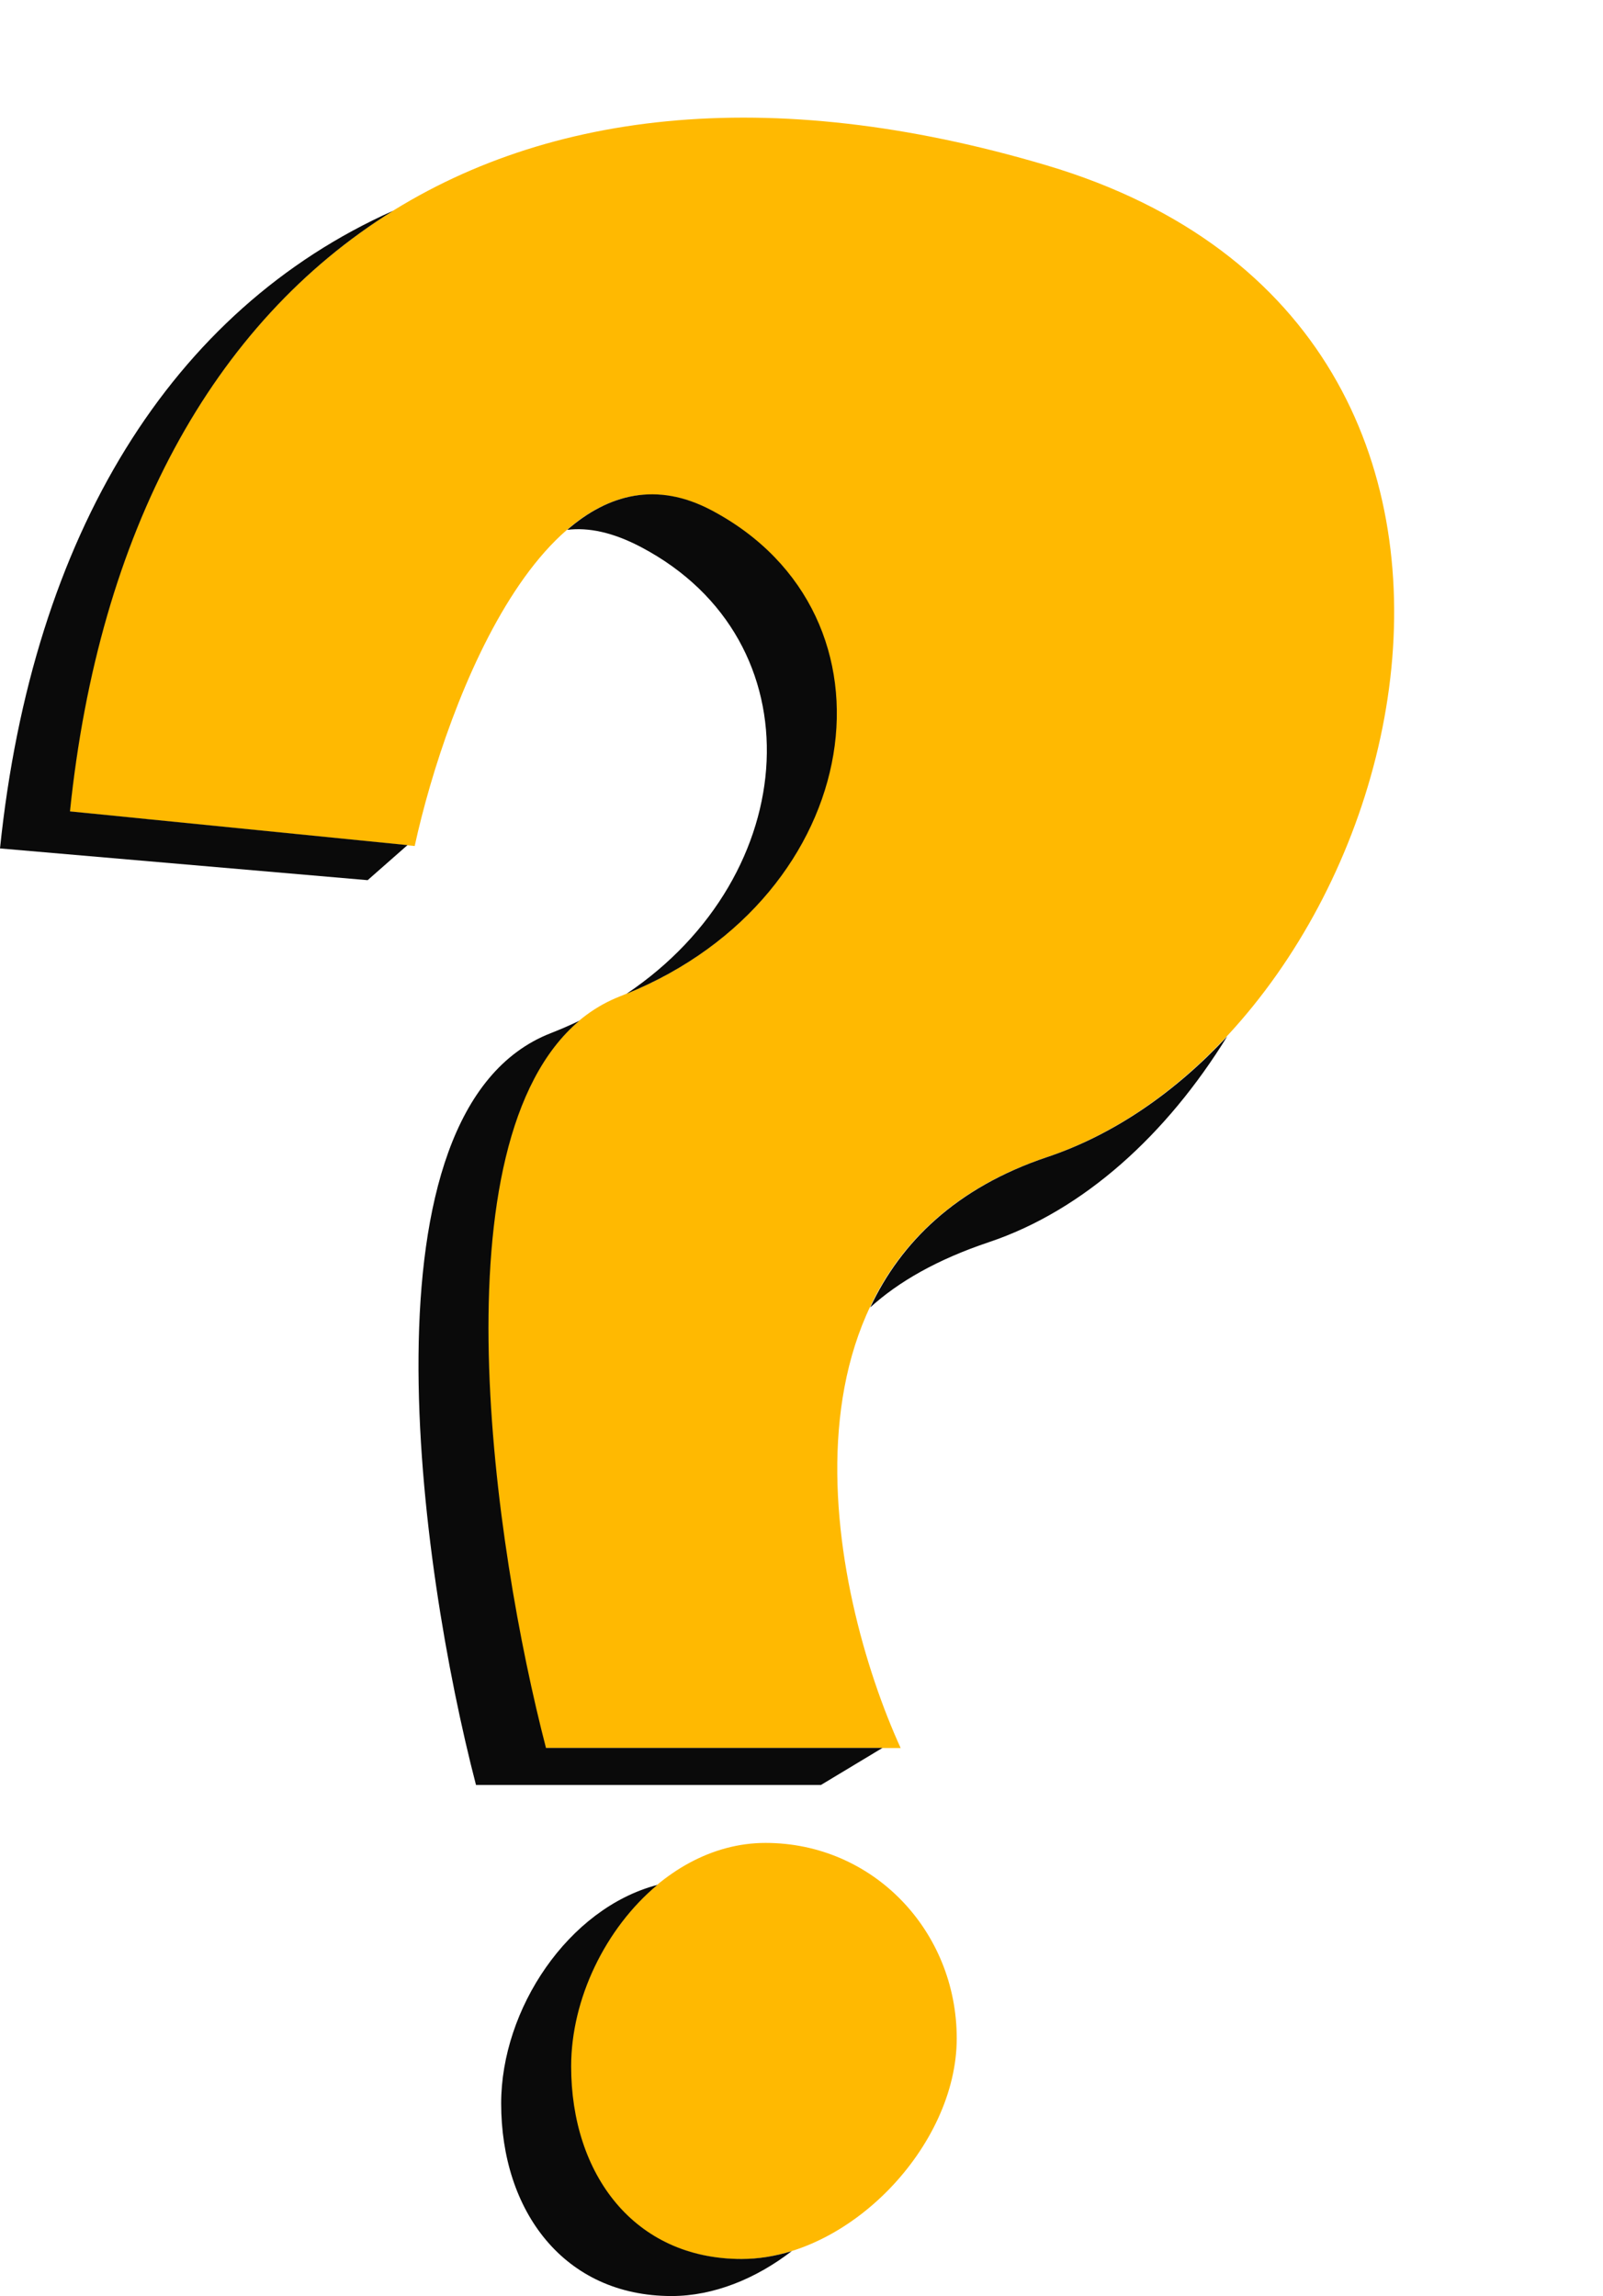
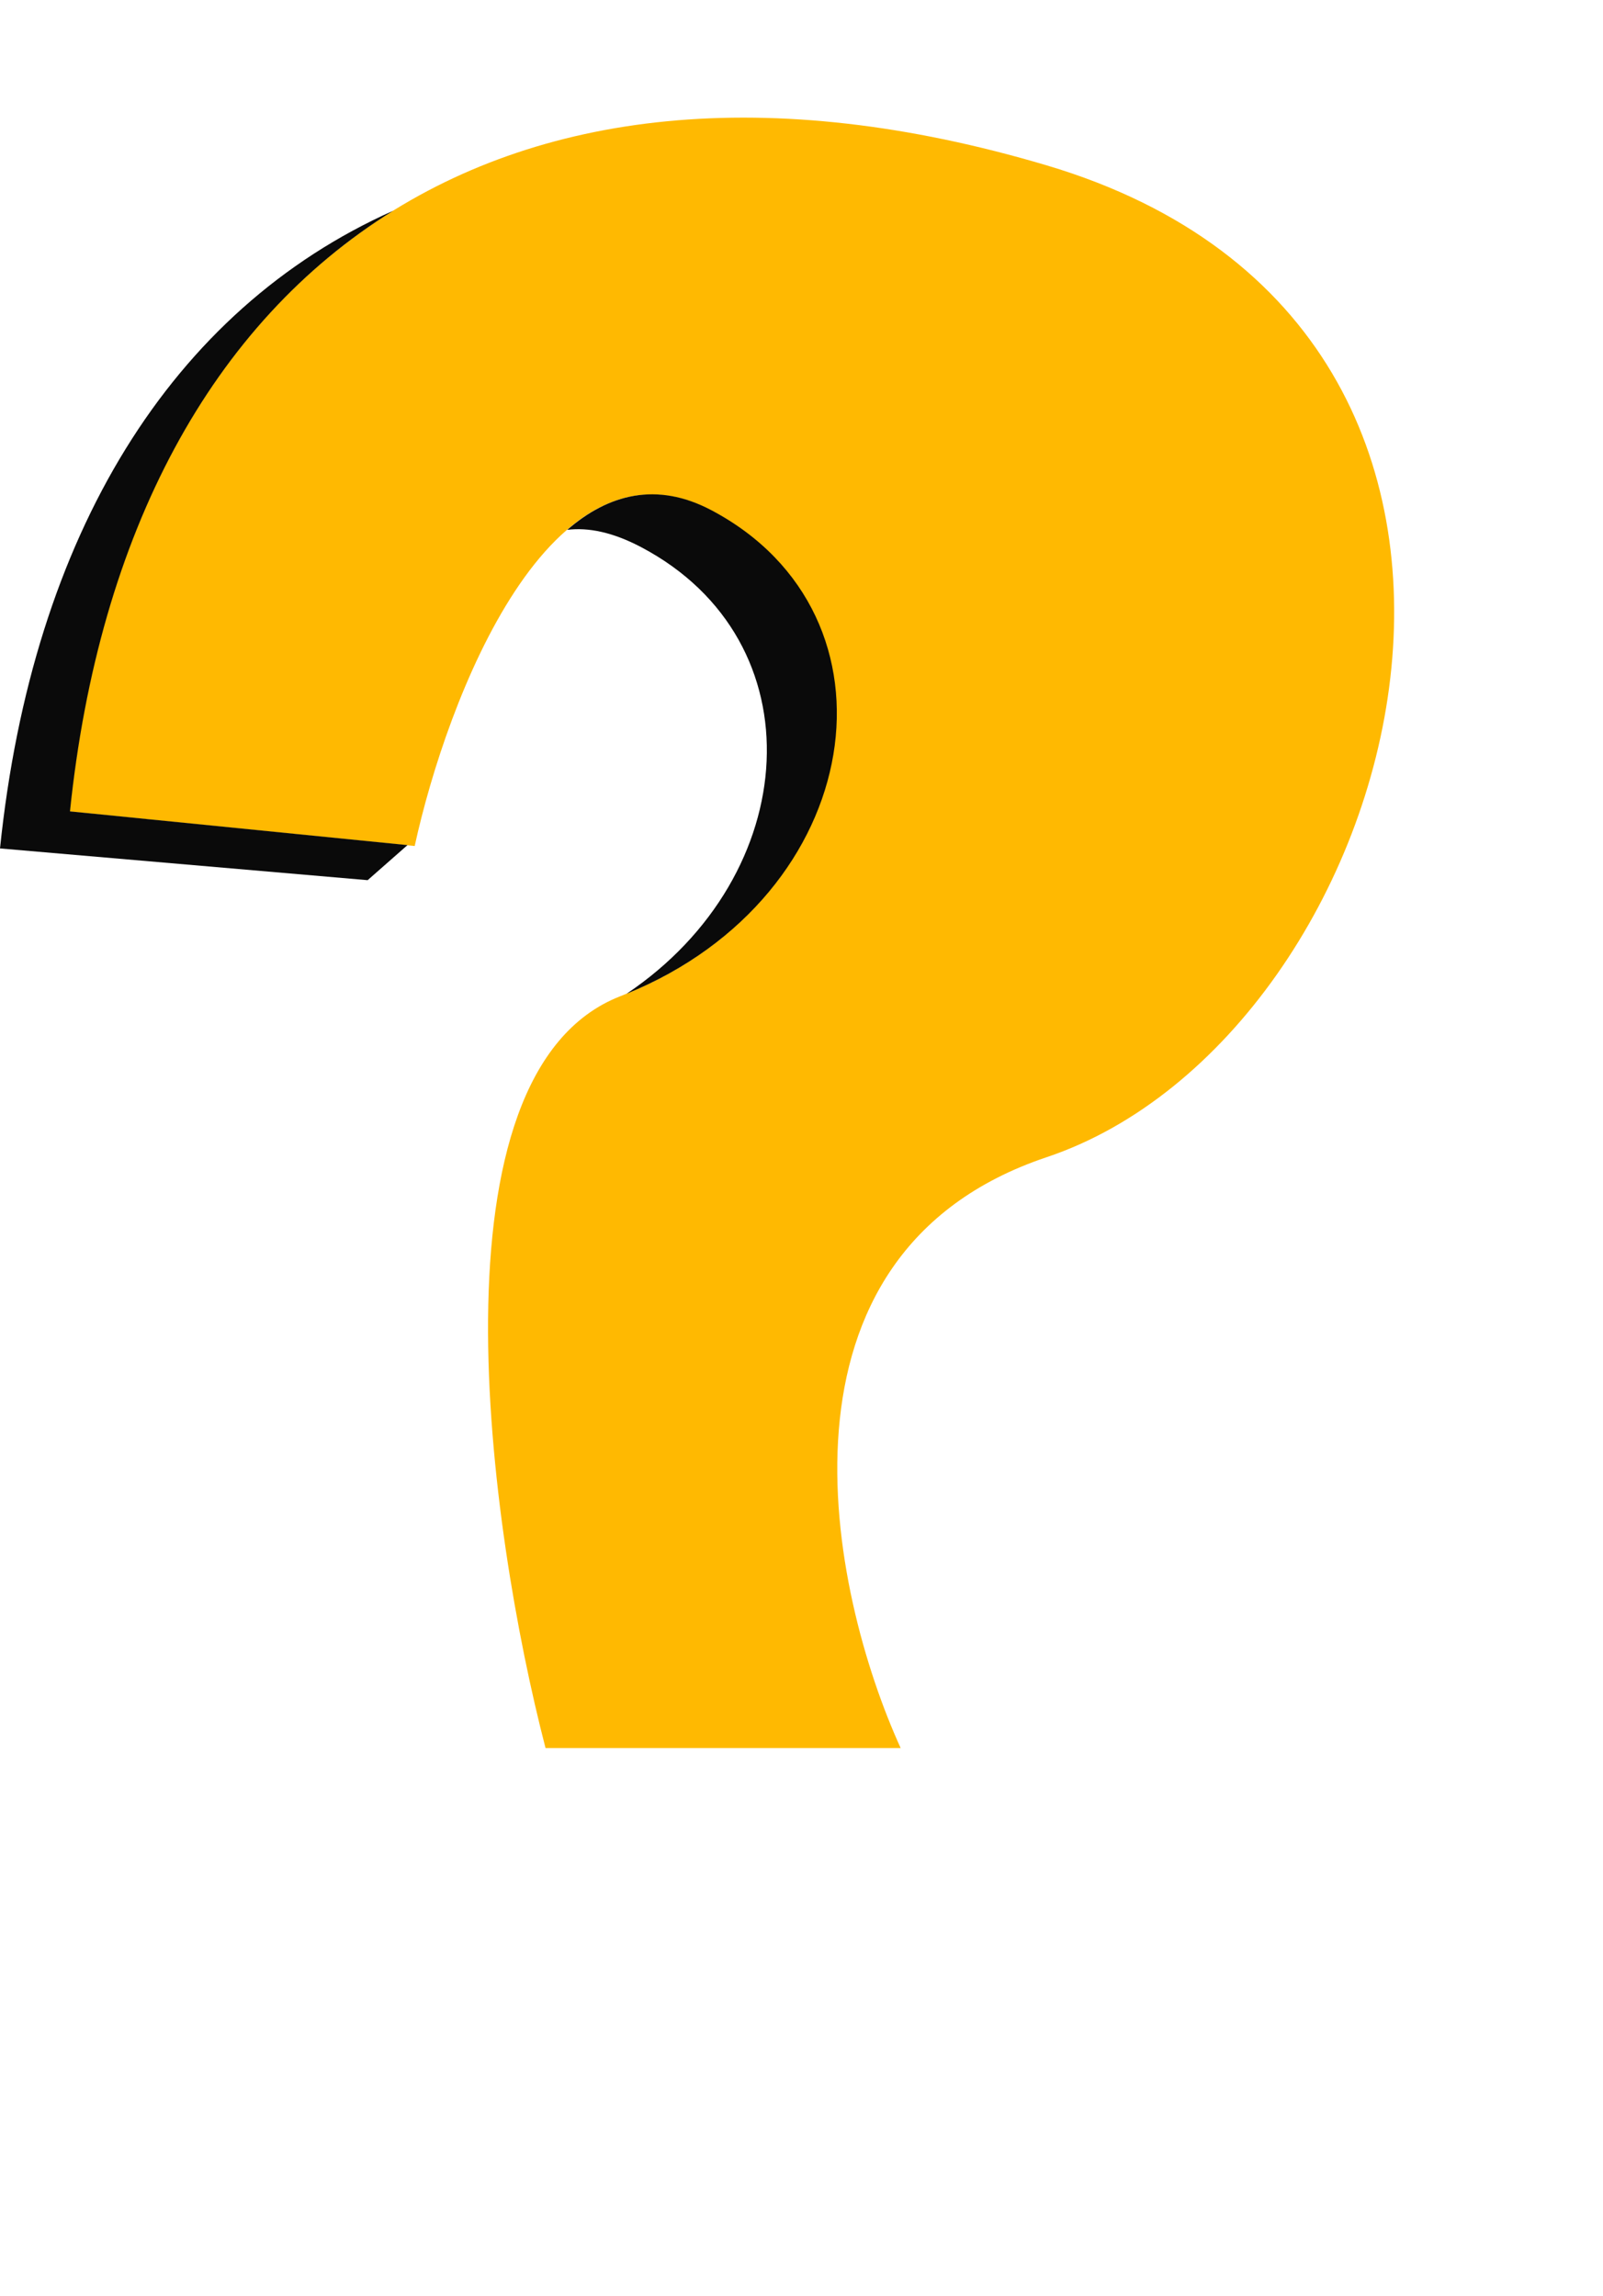
<svg xmlns="http://www.w3.org/2000/svg" fill="none" height="3230.5" preserveAspectRatio="xMidYMid meet" style="fill: none" version="1" viewBox="665.0 89.5 2255.9 3230.5" width="2255.9" zoomAndPan="magnify">
  <g id="change1_1">
    <path d="M763 1231.28L1248.6 1279.82C1293.79 1072.84 1440.42 688.624 1665.42 807.549C1946.66 956.207 1882.93 1356.68 1537.94 1491.18C1261.96 1598.78 1352.81 2241.21 1432.73 2548.98H1932.5C1832 2328.52 1732.39 1853.62 2137.87 1717.7C2644.72 1547.81 2920.91 554.728 2137.87 322.133C1354.83 89.538 840.899 477.871 763 1231.28Z" fill="#ffb901" />
  </g>
  <g id="change1_2">
-     <path d="M1707.91 3268C1859.33 3268 2011.41 3108.89 2011.41 2957.54C2011.41 2806.18 1893.72 2682.47 1742.3 2682.47C1590.88 2682.47 1468.14 2845.62 1468.14 2996.98C1468.14 3148.33 1556.49 3268 1707.91 3268Z" fill="#ffb901" />
-   </g>
+     </g>
  <g id="change2_1">
    <path d="M1238.47 1278.56L763.492 1231.09C804.169 837.753 963.711 543.921 1218.36 386C906.368 525.121 710.693 841.399 665 1283.24L1182.37 1327.9L1238.47 1278.56Z" fill="#0a0a0a" />
  </g>
  <g id="change2_2">
    <path d="M1463.24 835.005C1493.21 831.291 1527.69 838.409 1567.61 859.5C1816.95 991.271 1795.2 1320.88 1546.75 1487.75C1884.65 1350.16 1945.18 954.837 1666.1 807.351C1588.96 766.587 1521.03 784.938 1463.24 835.005Z" fill="#0a0a0a" />
  </g>
  <g id="change2_3">
-     <path d="M1480.35 1525.67C1467.39 1531.9 1453.98 1537.73 1440.11 1543.14C1164.07 1650.75 1254.93 2293.19 1334.87 2600.96H1820.25L1906.86 2548.82H1433.36C1359.68 2265.13 1276.71 1697.1 1480.35 1525.67Z" fill="#0a0a0a" />
-   </g>
+     </g>
  <g id="change2_4">
-     <path d="M1889.69 1929.01C1929.53 1892.84 1983.97 1861.58 2056.63 1837.23C2190.56 1792.34 2307.25 1685.28 2392 1547.75C2319.05 1625.98 2232.83 1685.96 2138.65 1717.52C2010.58 1760.45 1932.89 1837.17 1889.69 1929.01Z" fill="#0a0a0a" />
-   </g>
+     </g>
  <g id="change2_5">
-     <path d="M1779.21 3256.79C1756.04 3263.95 1732.31 3267.85 1708.6 3267.85C1557.15 3267.85 1468.78 3148.18 1468.78 2996.82C1468.78 2902.02 1516.94 2802.59 1590.14 2741.53C1464.74 2774.38 1370.29 2916.21 1370.29 3048.97C1370.29 3200.33 1458.66 3320 1610.1 3320C1669.43 3320 1728.86 3295.59 1779.21 3256.79Z" fill="#0a0a0a" />
-   </g>
+     </g>
</svg>